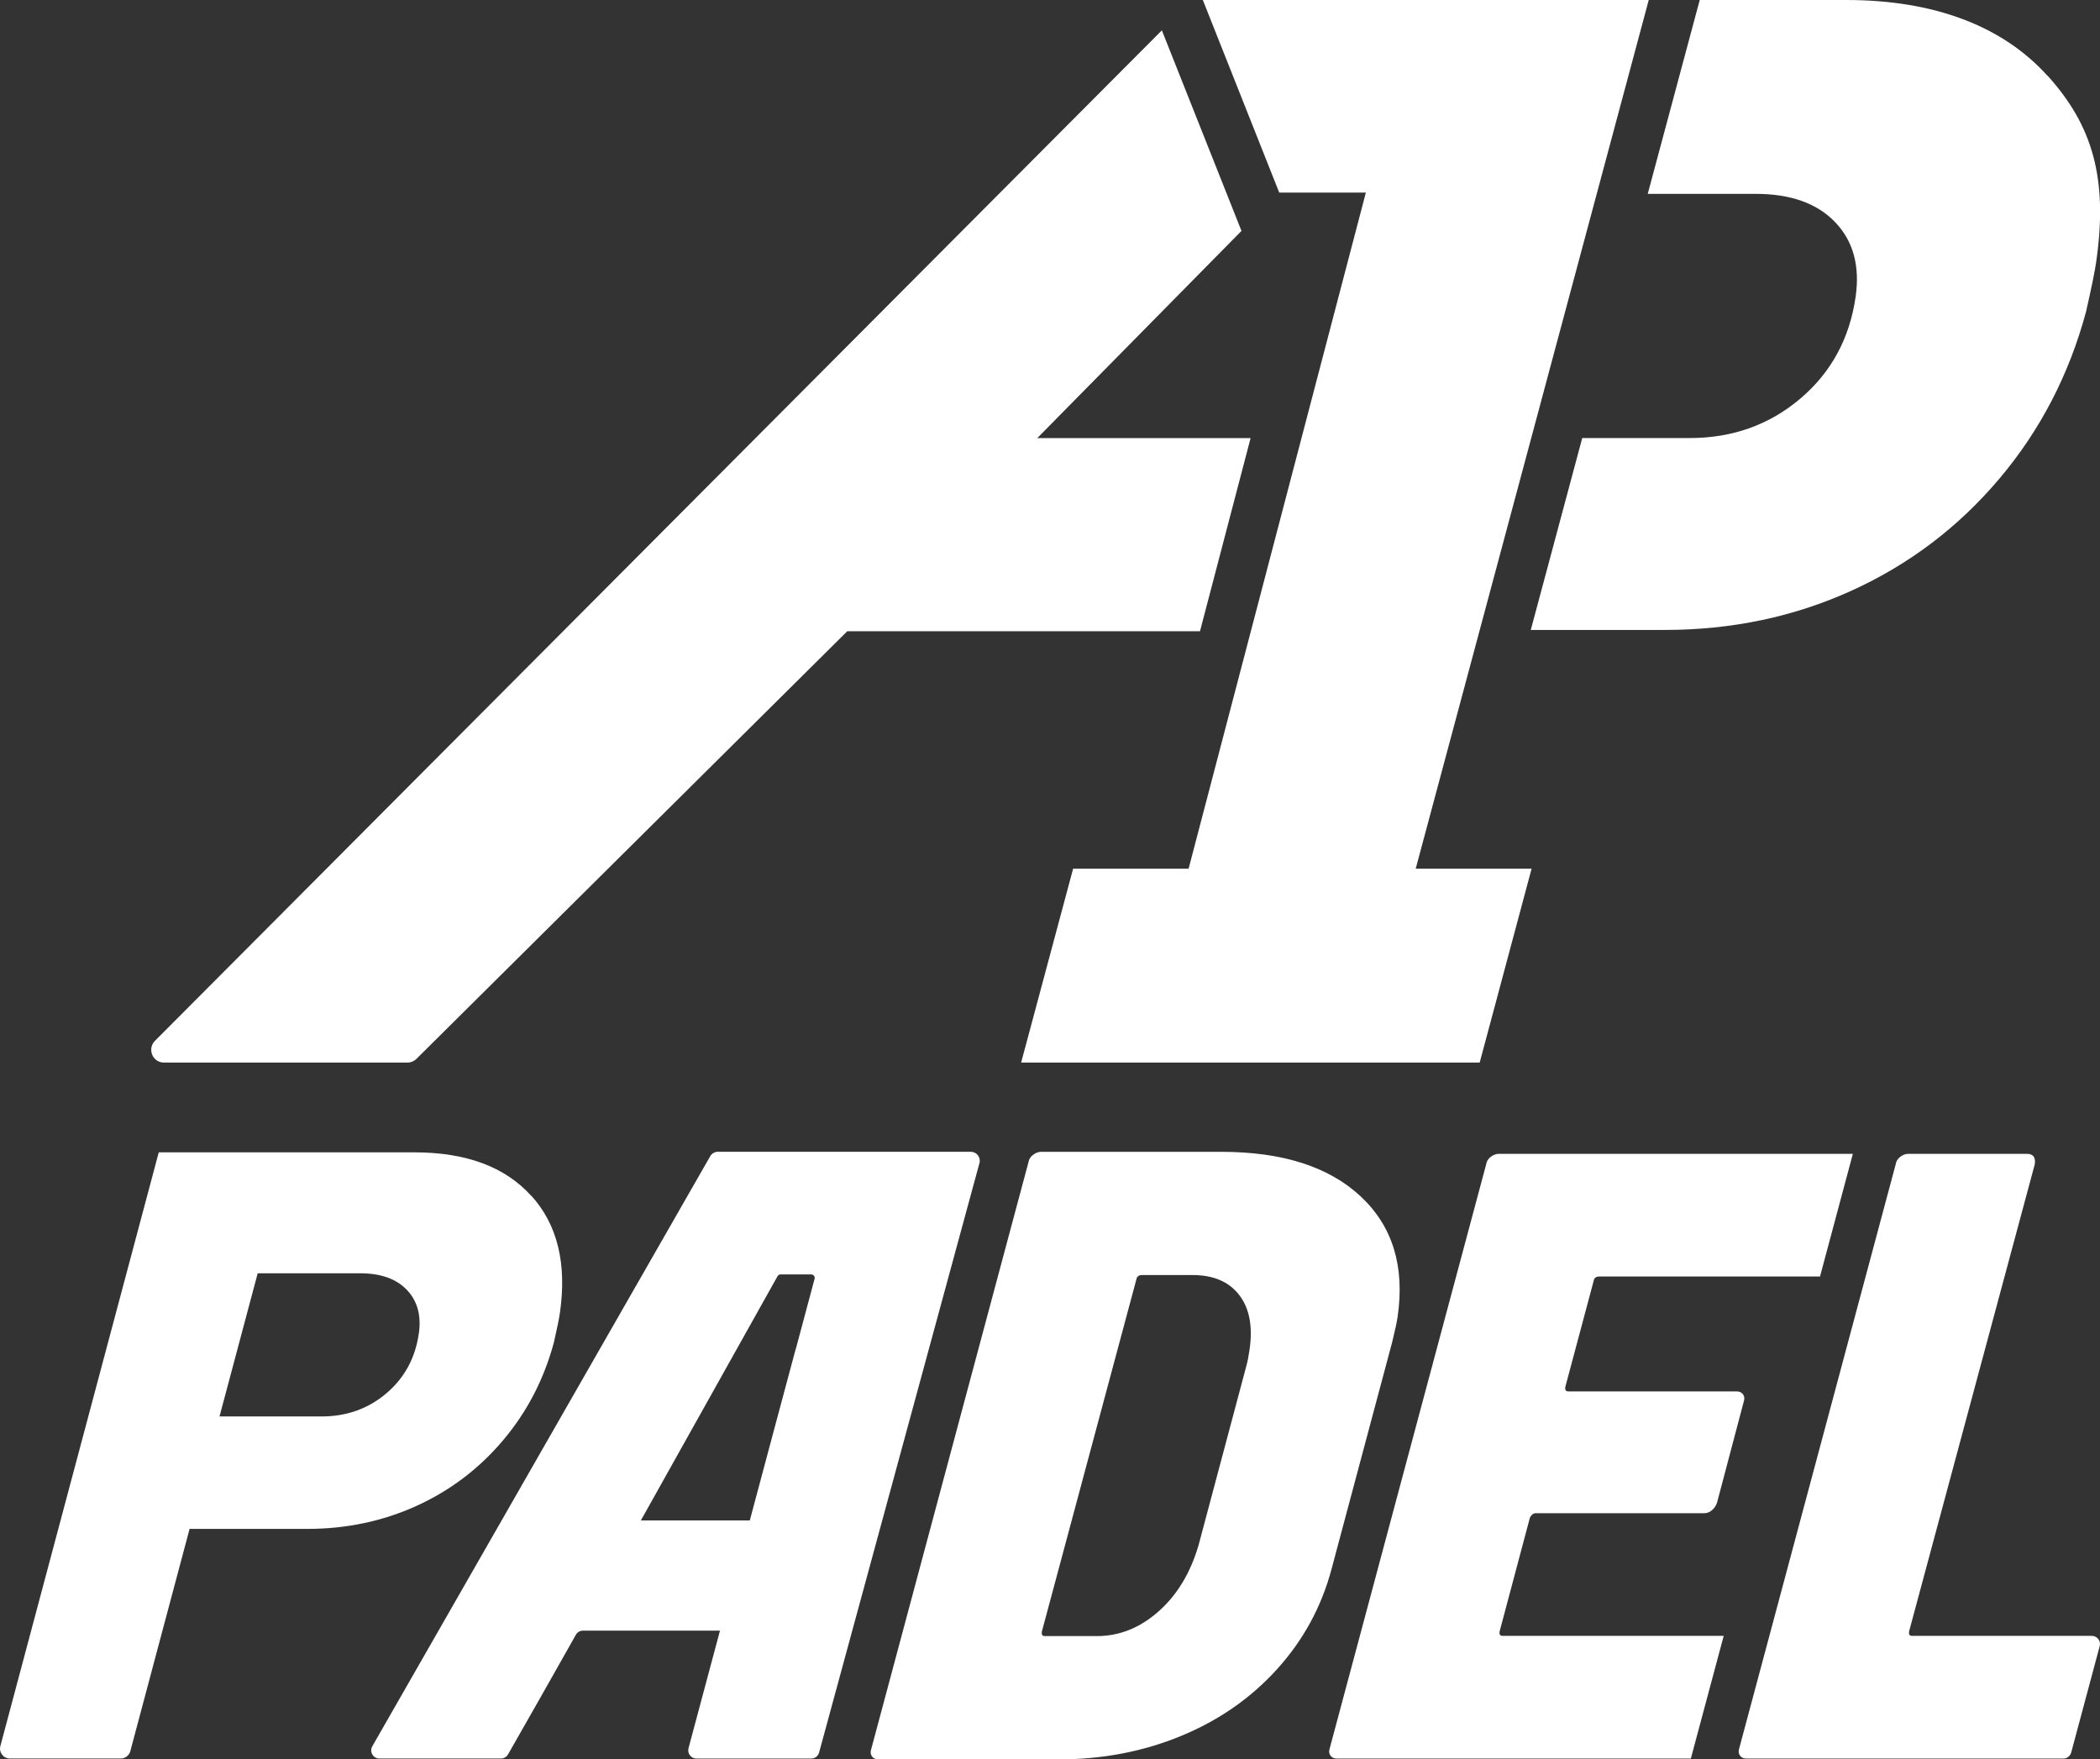
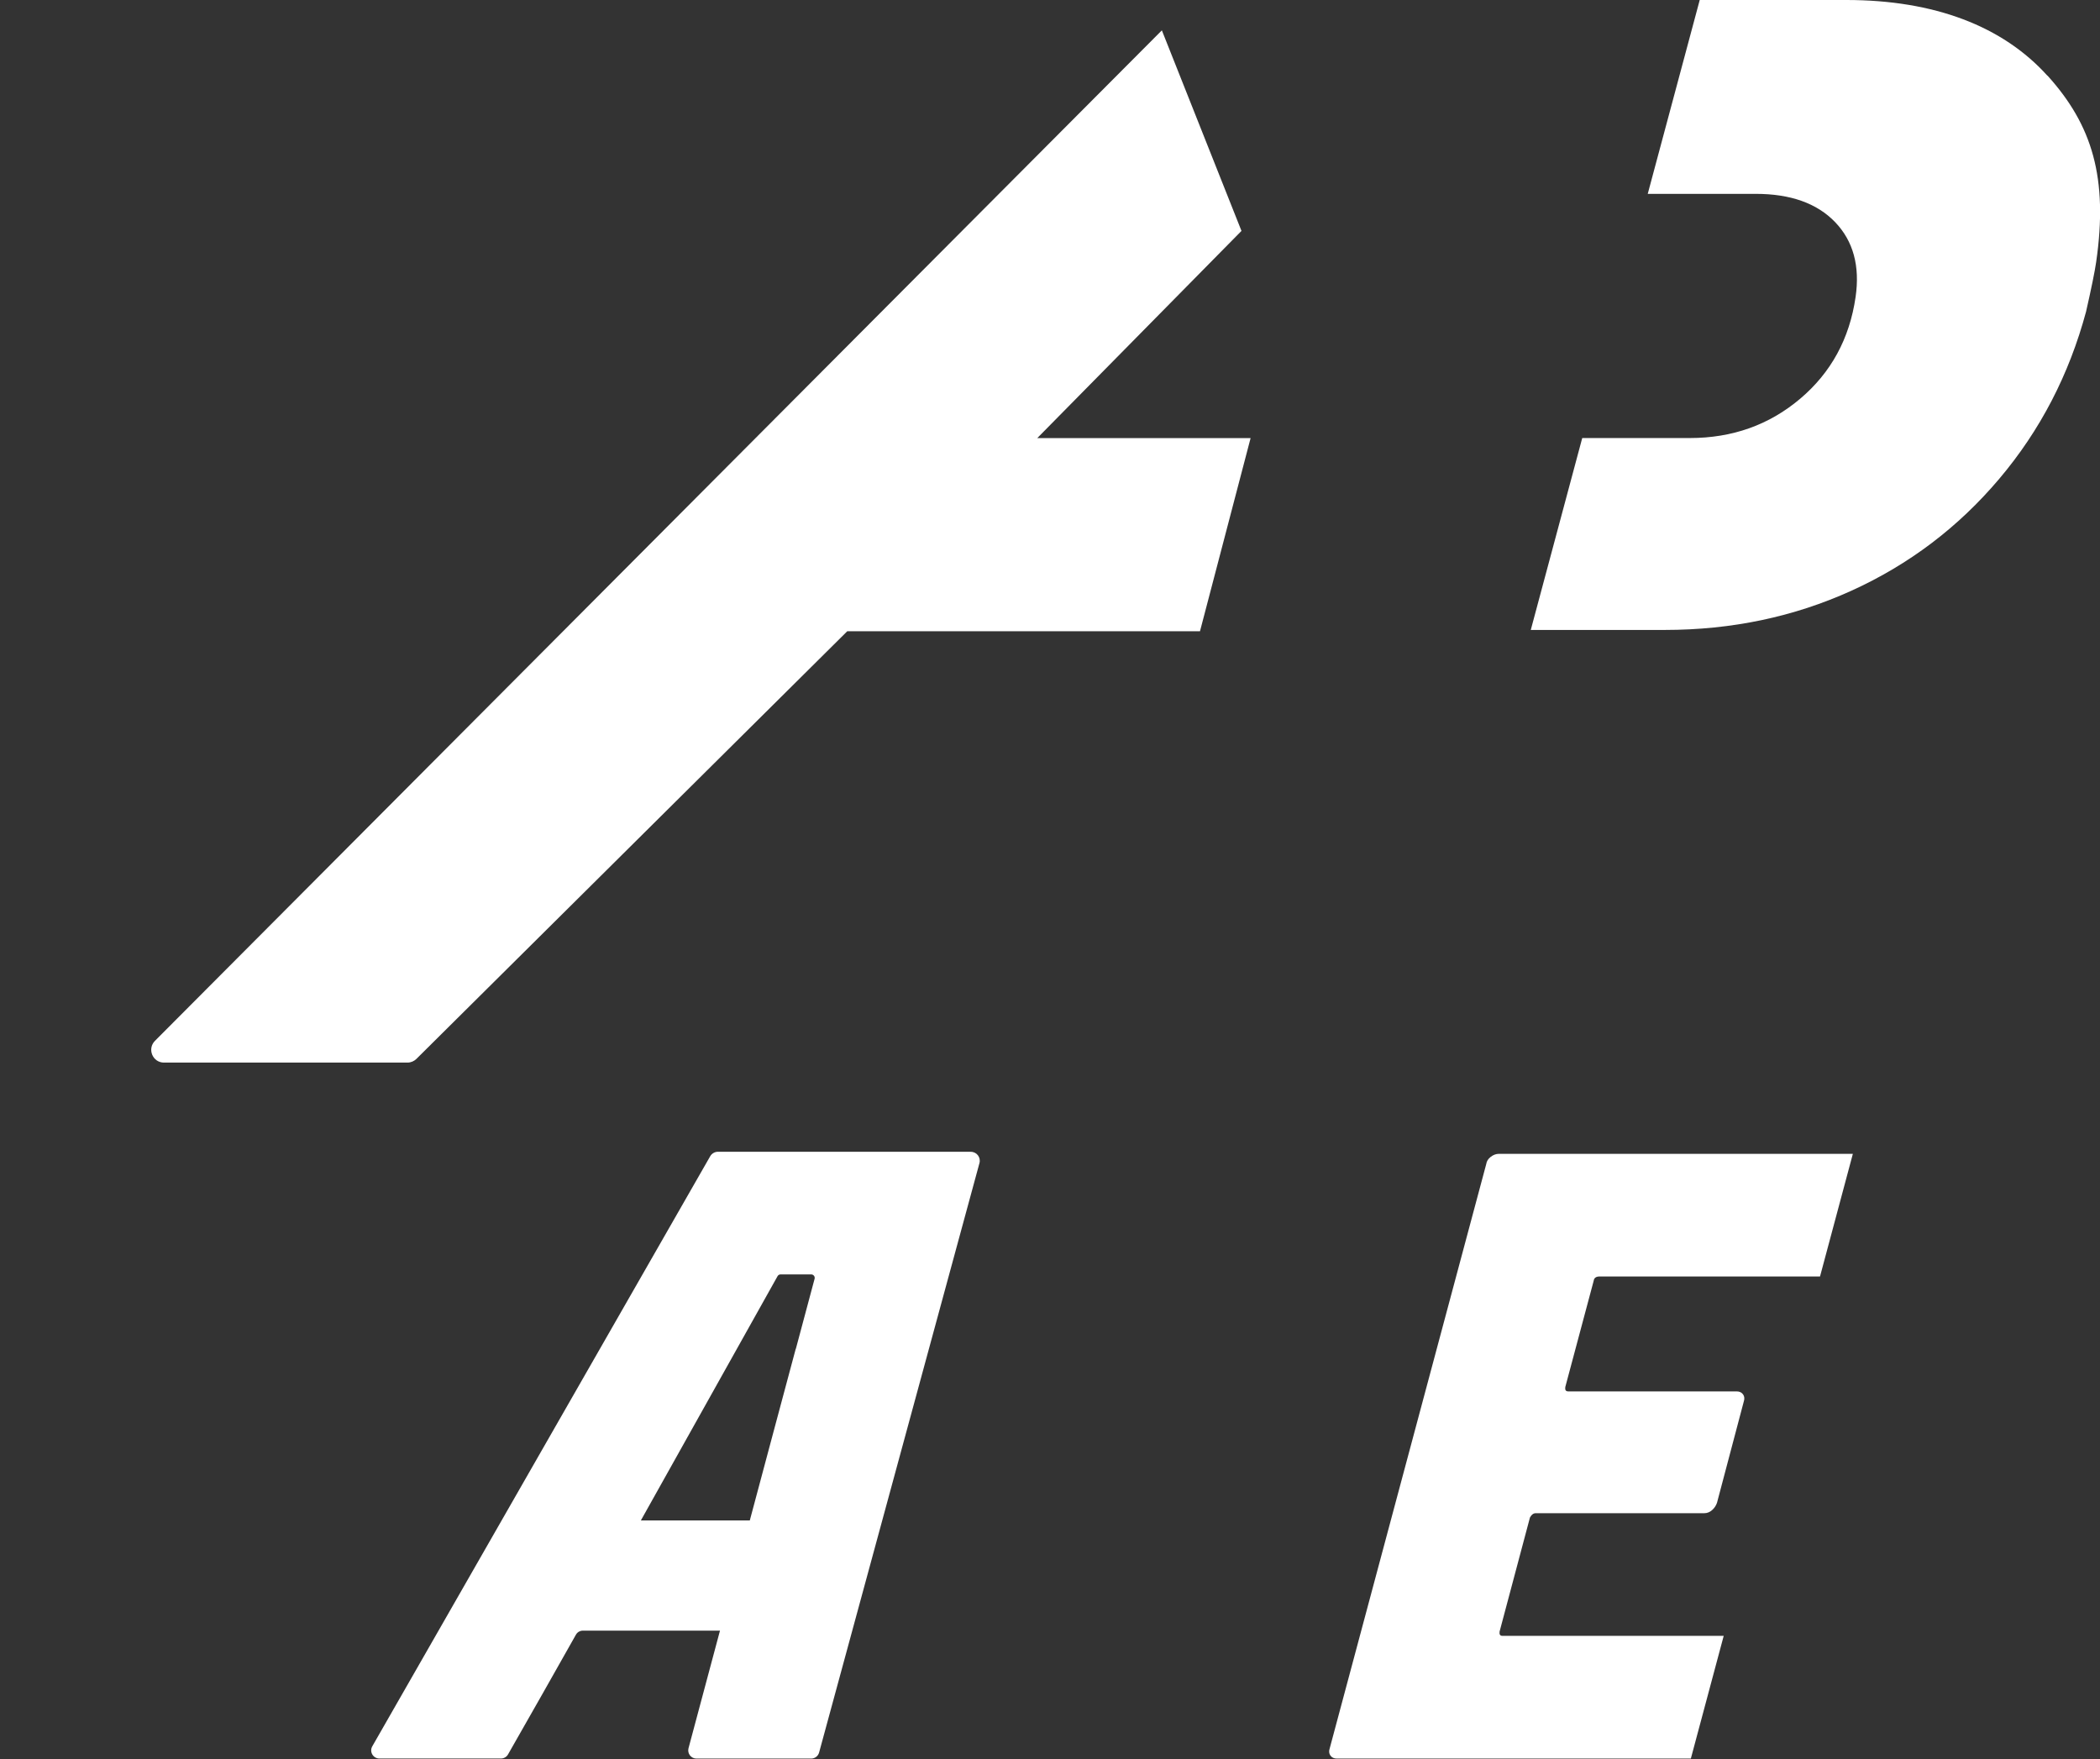
<svg xmlns="http://www.w3.org/2000/svg" id="Layer_2" viewBox="0 0 354.24 296.77">
  <rect x="0" y="0" width="354.24" height="296.77" fill="#333333" stroke="none" />
  <defs>
    <style>.cls-1{fill:#fff;}</style>
  </defs>
  <g id="Layer_1-2">
    <g>
      <g>
        <path class="cls-1" d="m210.96,73.9h-35.99c11.48-11.65,22.97-23.3,34.45-34.95l-13.43-33.83L26.14,175.57c-1.35,1.36-.39,3.67,1.52,3.67h41.07c.57,0,1.12-.23,1.52-.63l72.67-72.13h59.5l8.54-32.59Z" />
        <path class="cls-1" d="m345.36,12.76C337.83,4.42,326.32,0,311.45,0h-24.73l-8.77,32.7h18.21c5.88,0,10.35,1.59,13.41,4.78,3.05,3.19,4.2,7.4,3.44,12.63-1.02,7.03-4.14,12.75-9.36,17.16-5.22,4.41-11.42,6.62-18.62,6.62h-18.13l-8.68,32.37h22.61c11.28,0,21.78-2.21,31.49-6.62,9.71-4.41,18.02-10.7,24.93-18.88,6.91-8.17,11.78-17.57,14.64-28.2.89-3.92,1.46-6.7,1.7-8.34,2.06-14.22-.67-23.13-8.21-31.47" />
-         <polygon class="cls-1" points="278.12 0 259.11 0 202.9 0 215.79 32.49 230.4 32.49 200.5 146.53 181.02 146.53 172.25 179.24 249.6 179.24 258.36 146.53 238.81 146.53 278.12 0" />
      </g>
      <g>
-         <path class="cls-1" d="m147.08,296.26c-.24-.34-.28-.76-.11-1.24l26.52-98.98c.07-.49.33-.9.77-1.24.44-.34.9-.51,1.39-.51h30.32c10.35,0,18.2,2.51,23.58,7.54,5.37,5.03,7.44,11.79,6.21,20.28-.13.88-.43,2.29-.91,4.25l-10.25,38.36c-1.7,6.35-4.76,11.96-9.18,16.84-4.42,4.88-9.82,8.64-16.21,11.27-6.39,2.64-13.29,3.95-20.71,3.95h-30.32c-.49,0-.85-.17-1.1-.51Zm29.15-20.28h8.79c3.81,0,7.28-1.39,10.42-4.17,3.14-2.78,5.39-6.52,6.75-11.2l8.04-30.16c.2-.68.38-1.61.55-2.78.57-3.9-.01-6.98-1.74-9.22-1.72-2.24-4.34-3.37-7.86-3.37h-8.5c-.59,0-.91.24-.99.73l-15.95,59.44c-.07.49.09.73.48.73Z" />
-         <path class="cls-1" d="m354.19,277.67c.23-.87-.42-1.73-1.33-1.73h-30.35c-.39,0-.55-.24-.48-.73l21.21-78.83c.17-1.17-.28-1.75-1.35-1.75h-19.96c-.49,0-.95.17-1.39.51-.44.34-.69.75-.76,1.24l-26.39,98.51c-.17.49-.13.9.11,1.24.24.34.6.51,1.09.51h53.46c.62,0,1.16-.42,1.33-1.02l4.81-17.95Z" />
        <path class="cls-1" d="m290.77,275.94h-37.33c-.39,0-.55-.24-.48-.73l5.12-19.23c.26-.49.59-.73.98-.73h28.42c.49,0,.92-.17,1.31-.51.39-.34.67-.75.84-1.24l4.51-17.05c.17-.49.13-.9-.11-1.24-.24-.34-.61-.51-1.09-.51h-28.42c-.39,0-.55-.24-.48-.73l4.79-17.92c.07-.49.4-.73.98-.73h37.2l5.54-20.69h-59.7c-.49,0-.95.17-1.39.51-.44.34-.69.75-.76,1.24l-26.39,98.51c-.17.49-.13.9.11,1.24.24.34.6.51,1.09.51h59.71l5.54-20.69Z" />
-         <path class="cls-1" d="m89.61,201.71c-4.42-4.89-10.99-7.33-19.7-7.33H26.78L.06,294.54c-.28,1.06.51,2.09,1.61,2.09h18.7c.75,0,1.41-.51,1.61-1.23l10-37.5h19.81c6.61,0,12.76-1.29,18.46-3.88,5.69-2.59,10.56-6.27,14.61-11.07,4.05-4.79,6.91-10.3,8.58-16.53.52-2.3.86-3.93,1-4.89,1.21-8.34-.39-14.95-4.81-19.83Zm-18.97,23.28c-.6,4.12-2.43,7.47-5.49,10.06-3.06,2.59-6.7,3.88-10.91,3.88h-17.21l6.44-24.15h17.3c3.45,0,6.07.93,7.86,2.8,1.79,1.87,2.46,4.34,2.02,7.4Z" />
        <path class="cls-1" d="m163.77,194.28h-42.66c-.54,0-1.04.29-1.31.76l-57,99.53c-.53.92.14,2.06,1.2,2.06h20.5c.49,0,.95-.26,1.19-.68,2.47-4.3,9.15-16.09,11.45-20.19.24-.44.69-.7,1.19-.7,4.16,0,23.11,0,23.12,0l-5.31,19.84c-.23.88.43,1.74,1.33,1.74h19.37c.62,0,1.17-.42,1.33-1.02l27.05-99.43c.26-.96-.46-1.9-1.45-1.9Zm-29.54,33.24l-3.76,14.03h0l-3.99,14.92s0,0,0,0h-18.37s-.01,0,0-.01c7.68-13.73,15.37-27.46,23.05-41.19.1-.19.3-.3.51-.3h5.17c.39,0,.67.37.57.74l-3.16,11.81Z" />
      </g>
    </g>
  </g>
</svg>